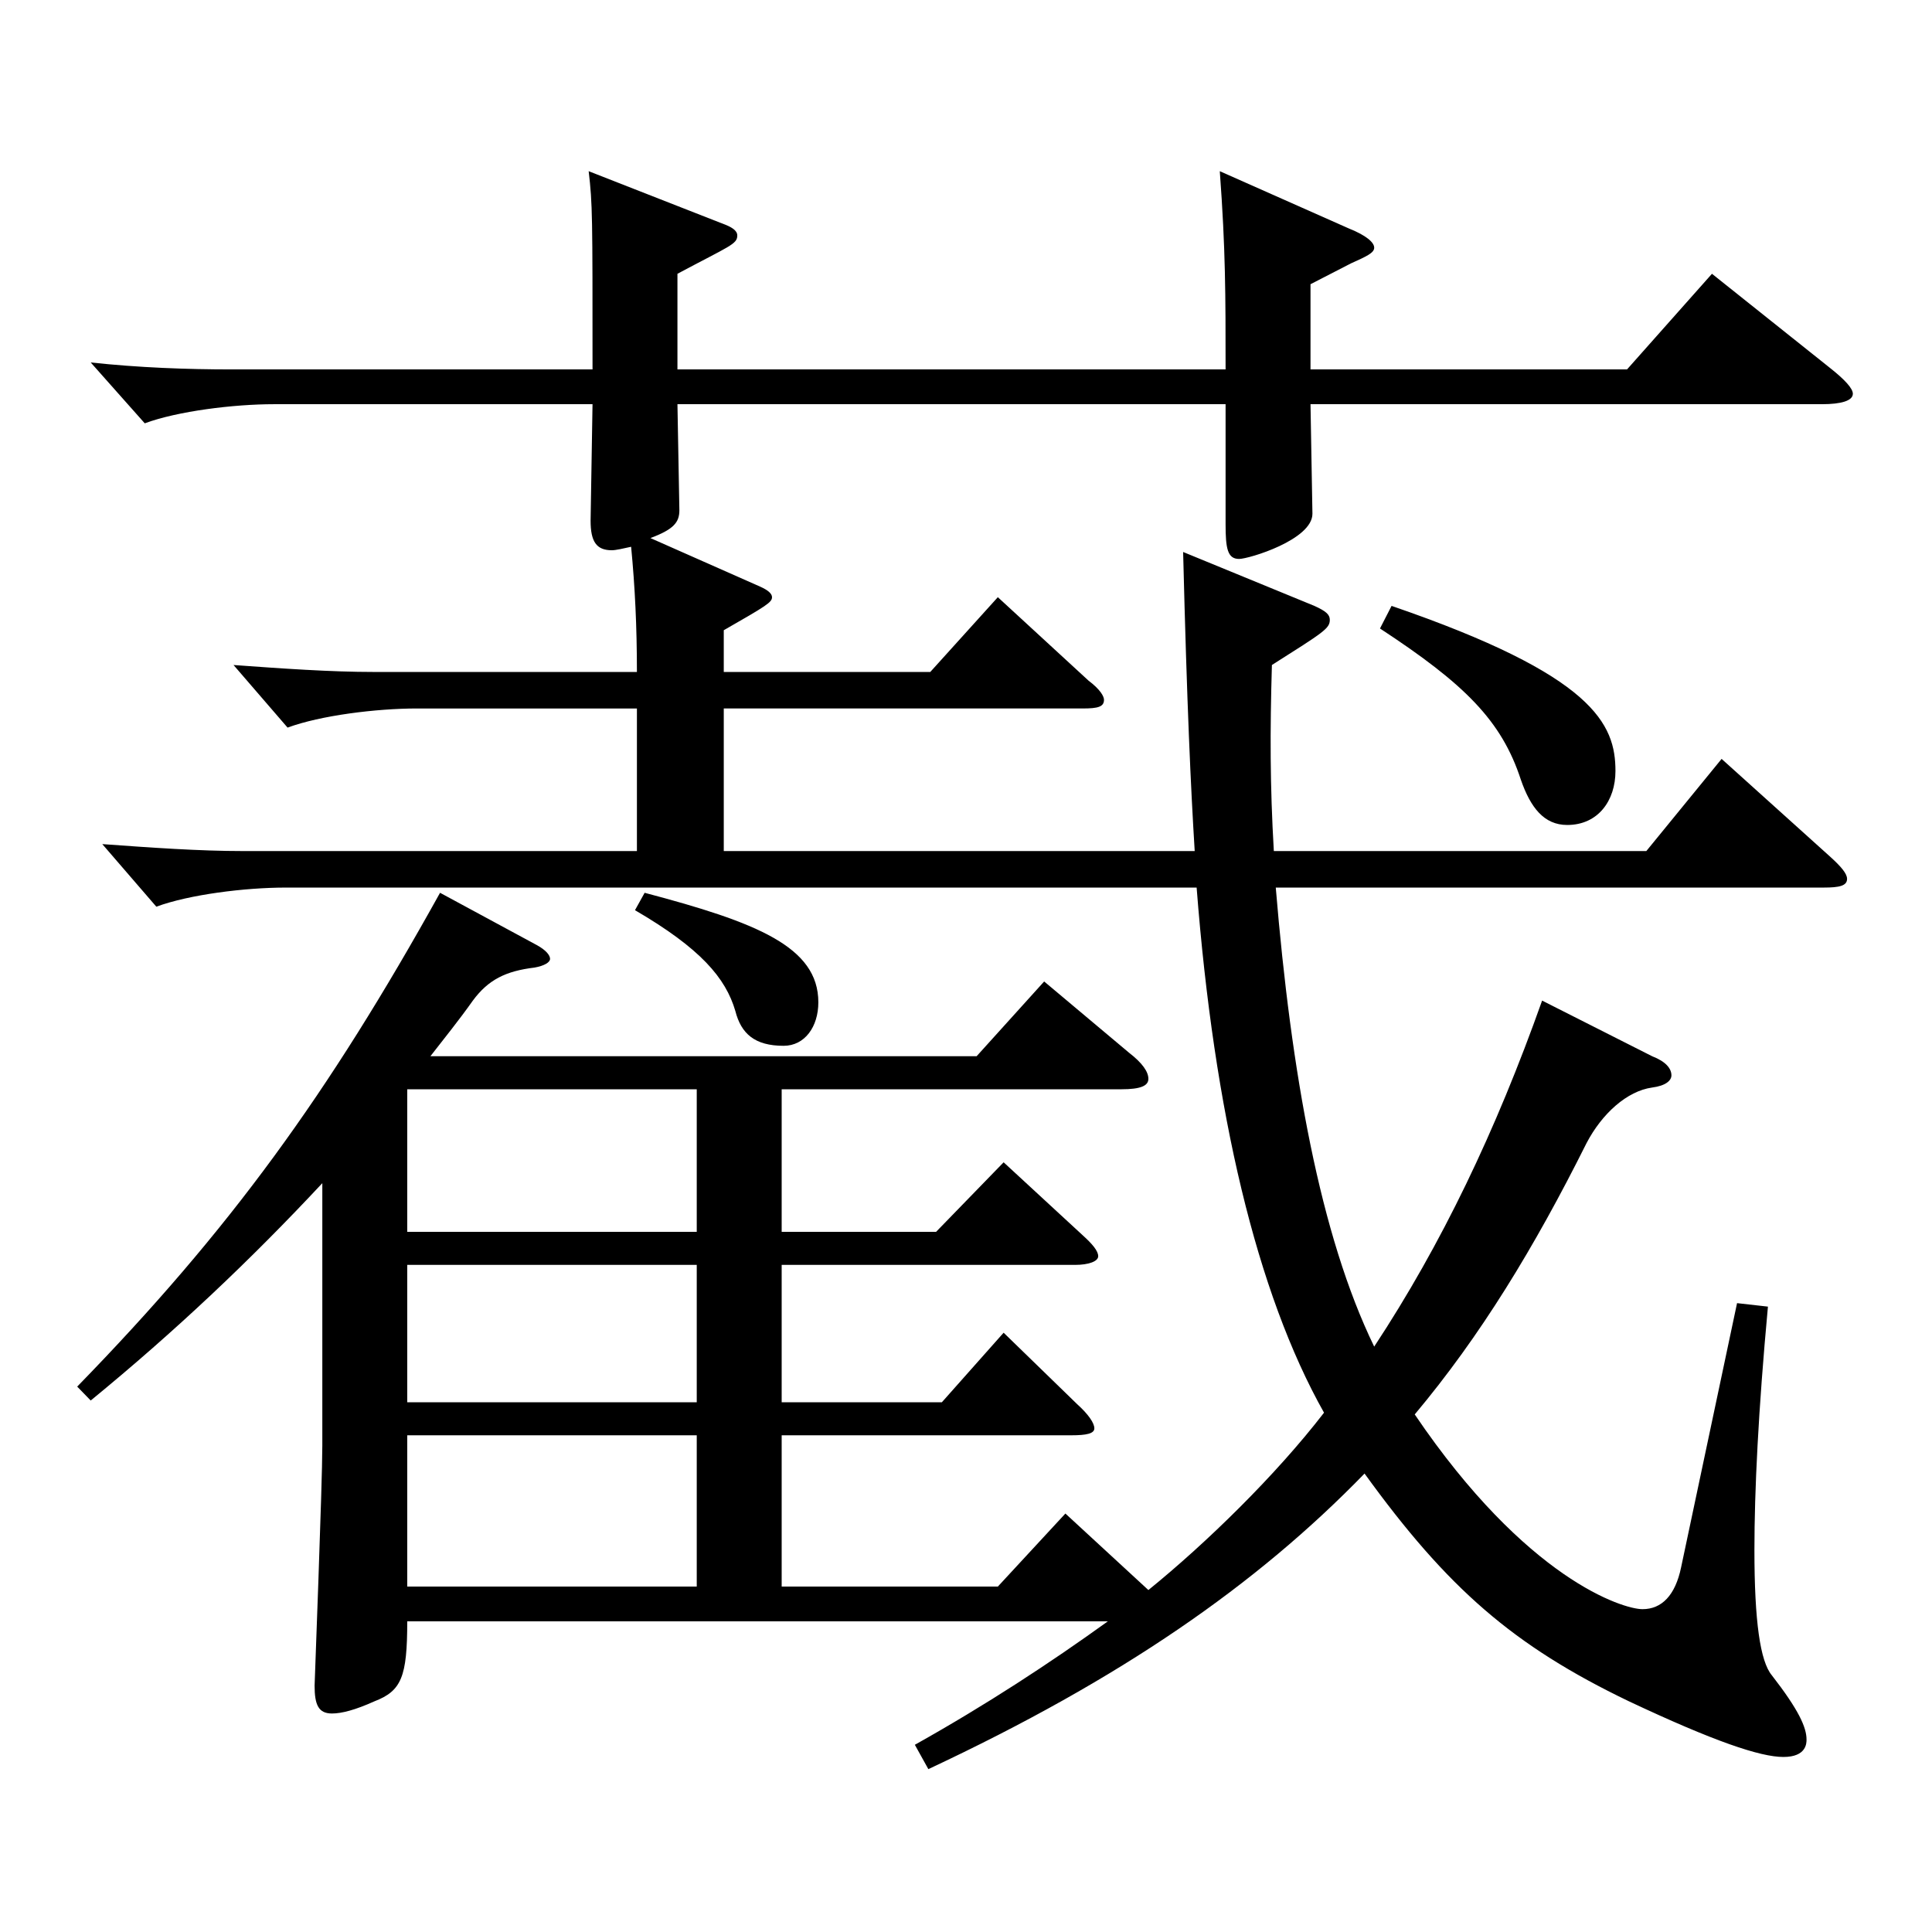
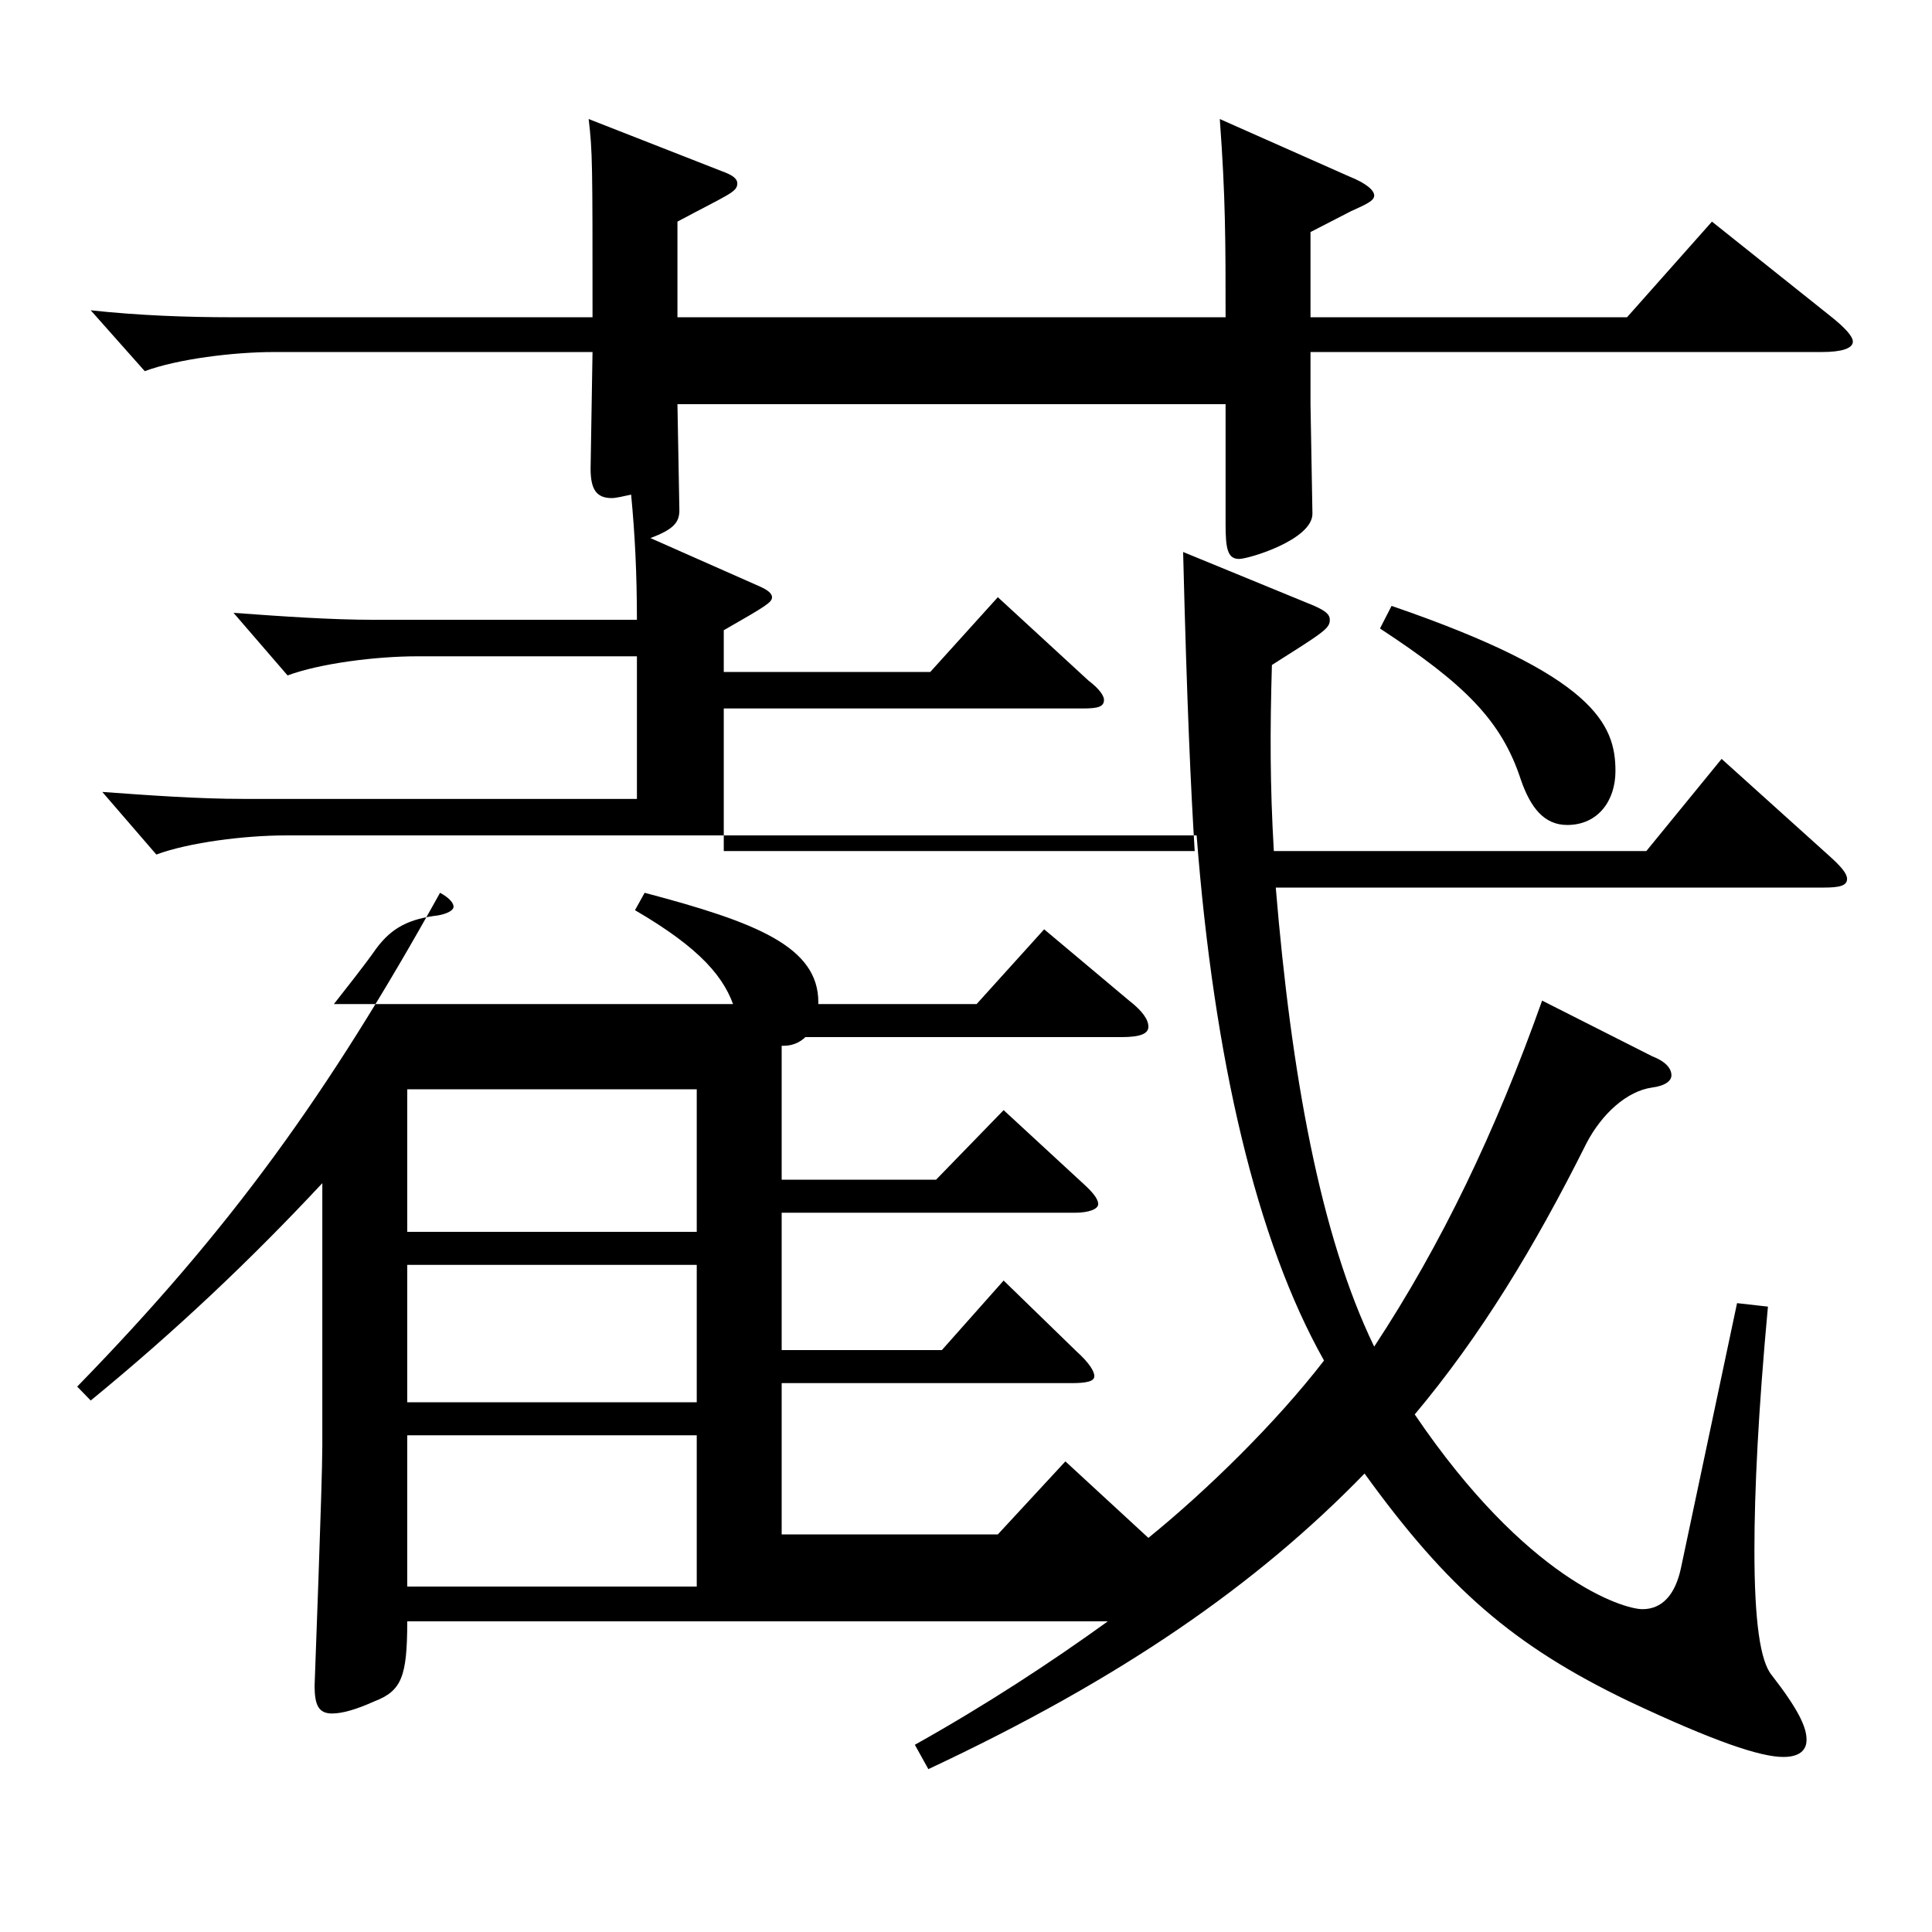
<svg xmlns="http://www.w3.org/2000/svg" version="1.1" id="图层_1" x="0px" y="0px" width="1000px" height="1000px" viewBox="0 0 1000 1000" enable-background="new 0 0 1000 1000" xml:space="preserve">
-   <path d="M678.315,209.208l0.999,56.7c0,13.5-32.967,23.399-37.962,23.399c-5.993,0-6.992-5.399-6.992-18v-62.1H350.646l0.999,54.9  c0,6.3-2.996,9.899-14.984,14.399l56.942,25.2c3.996,1.8,5.994,3.6,5.994,5.399c0,2.7-2.997,4.5-24.975,17.101v21.6h106.892  l34.965-38.7l46.953,43.2c5.994,4.5,7.992,8.1,7.992,9.899c0,3.601-2.997,4.5-10.989,4.5H374.622v73.8h243.754  c-1.998-32.399-3.996-74.699-5.994-154.799l67.932,27.899c5.994,2.7,7.992,4.5,7.992,7.2c0,4.5-2.997,6.3-29.97,23.4  c-0.999,34.199-0.999,62.099,0.999,96.299h192.806l38.961-47.699l55.943,50.399c5.994,5.399,8.991,9,8.991,11.7  c0,3.6-3.996,4.5-11.988,4.5H660.334c7.992,96.299,22.977,179.998,50.948,237.598c34.965-53.1,62.937-111.599,86.912-179.099  l56.943,28.8c6.992,2.7,9.989,6.3,9.989,9.9c0,2.699-2.997,5.399-9.989,6.3c-12.987,1.8-25.975,13.5-33.966,28.8  c-26.973,53.999-54.945,99.899-88.91,140.398c57.941,85.5,107.891,100.8,117.881,100.8s16.982-7.2,19.979-21.6l28.971-136.8  l15.984,1.801c-4.995,53.999-6.993,95.399-6.993,125.999c0,36.899,2.997,57.6,8.991,64.799c13.985,18,17.981,27,17.981,33.3  c0,1.801,0,9-11.987,9c-11.988,0-35.964-8.1-79.92-28.8c-59.939-28.8-93.905-58.499-136.862-117.898  c-55.943,57.6-125.873,106.199-225.772,152.999l-6.992-12.601c36.962-20.699,69.929-42.3,99.898-63.899H210.787  c0,28.8-2.997,36-16.983,41.399c-9.99,4.5-16.983,6.301-21.978,6.301c-6.993,0-8.991-4.5-8.991-14.4  c0-1.8,3.996-104.399,3.996-124.199V612.405c-36.962,39.601-75.923,76.5-119.879,112.5l-6.993-7.2  c78.921-81,129.869-151.199,187.811-255.599l49.95,27c4.995,2.7,6.993,5.4,6.993,7.2s-2.997,3.6-7.992,4.5  c-14.985,1.8-23.976,6.3-31.968,17.1c-6.993,9.9-14.985,19.8-21.978,28.8H505.49l34.965-38.699l43.955,36.899  c6.993,5.399,9.99,9.899,9.99,13.5c0,3.6-3.996,5.399-13.986,5.399H404.592v73.8h79.919l34.965-36l40.959,37.8  c4.995,4.5,7.992,8.101,7.992,10.8c0,2.7-4.995,4.5-11.988,4.5H404.592v71.1h82.916l31.968-35.999l37.962,36.899  c5.994,5.399,8.991,9.899,8.991,12.6s-3.996,3.601-11.988,3.601H404.592v78.299h111.887l34.965-37.8l42.957,39.6  c29.97-24.3,65.934-59.399,90.908-91.799c-34.965-62.1-56.942-155.699-65.934-271.798H147.851c-20.979,0-49.95,3.6-66.933,9.899  l-27.972-32.399c24.975,1.8,49.949,3.6,72.926,3.6h203.794v-73.8H215.782c-20.979,0-49.95,3.601-66.933,9.9l-27.972-32.399  c24.975,1.8,49.949,3.6,72.926,3.6h135.863c0-23.4-0.999-44.1-2.997-64.8c-3.996,0.9-7.992,1.8-9.989,1.8  c-7.992,0-10.989-4.5-10.989-15.3l0.999-60.3H141.856c-20.979,0-49.95,3.601-66.933,9.9l-27.972-31.5  c24.975,2.7,49.95,3.601,72.927,3.601H306.69c0-80.1,0-85.5-1.998-102.6l68.931,27c4.995,1.8,7.992,3.6,7.992,6.3  c0,4.5-3.996,5.399-30.97,19.8v49.5H634.36c0-38.7,0-62.1-2.997-102.6l66.933,29.7c8.99,3.6,12.986,7.199,12.986,9.899  s-3.996,4.5-11.987,8.1l-20.979,10.801v44.1H842.15l43.956-49.5l60.938,48.6c7.992,6.3,11.987,10.8,11.987,13.5  c0,3.6-5.993,5.399-15.983,5.399H678.315z M360.636,563.806H210.787v73.8h149.849V563.806z M360.636,725.805v-71.1H210.787v71.1  H360.636z M360.636,821.204v-78.299H210.787v78.299H360.636z M333.663,462.106c57.941,15.3,89.909,27.9,89.909,56.7  c0,12.6-6.993,22.5-17.981,22.5c-14.985,0-21.979-6.301-24.975-18c-4.995-17.101-17.982-32.4-51.948-52.2L333.663,462.106z   M720.273,313.607c104.895,36,115.883,61.2,115.883,85.5c0,15.3-8.99,27.899-24.975,27.899c-11.988,0-18.98-9-23.976-23.399  c-9.99-30.6-28.971-49.5-72.927-78.3L720.273,313.607z" />
+   <path d="M678.315,209.208l0.999,56.7c0,13.5-32.967,23.399-37.962,23.399c-5.993,0-6.992-5.399-6.992-18v-62.1H350.646l0.999,54.9  c0,6.3-2.996,9.899-14.984,14.399l56.942,25.2c3.996,1.8,5.994,3.6,5.994,5.399c0,2.7-2.997,4.5-24.975,17.101v21.6h106.892  l34.965-38.7l46.953,43.2c5.994,4.5,7.992,8.1,7.992,9.899c0,3.601-2.997,4.5-10.989,4.5H374.622v73.8h243.754  c-1.998-32.399-3.996-74.699-5.994-154.799l67.932,27.899c5.994,2.7,7.992,4.5,7.992,7.2c0,4.5-2.997,6.3-29.97,23.4  c-0.999,34.199-0.999,62.099,0.999,96.299h192.806l38.961-47.699l55.943,50.399c5.994,5.399,8.991,9,8.991,11.7  c0,3.6-3.996,4.5-11.988,4.5H660.334c7.992,96.299,22.977,179.998,50.948,237.598c34.965-53.1,62.937-111.599,86.912-179.099  l56.943,28.8c6.992,2.7,9.989,6.3,9.989,9.9c0,2.699-2.997,5.399-9.989,6.3c-12.987,1.8-25.975,13.5-33.966,28.8  c-26.973,53.999-54.945,99.899-88.91,140.398c57.941,85.5,107.891,100.8,117.881,100.8s16.982-7.2,19.979-21.6l28.971-136.8  l15.984,1.801c-4.995,53.999-6.993,95.399-6.993,125.999c0,36.899,2.997,57.6,8.991,64.799c13.985,18,17.981,27,17.981,33.3  c0,1.801,0,9-11.987,9c-11.988,0-35.964-8.1-79.92-28.8c-59.939-28.8-93.905-58.499-136.862-117.898  c-55.943,57.6-125.873,106.199-225.772,152.999l-6.992-12.601c36.962-20.699,69.929-42.3,99.898-63.899H210.787  c0,28.8-2.997,36-16.983,41.399c-9.99,4.5-16.983,6.301-21.978,6.301c-6.993,0-8.991-4.5-8.991-14.4  c0-1.8,3.996-104.399,3.996-124.199V612.405c-36.962,39.601-75.923,76.5-119.879,112.5l-6.993-7.2  c78.921-81,129.869-151.199,187.811-255.599c4.995,2.7,6.993,5.4,6.993,7.2s-2.997,3.6-7.992,4.5  c-14.985,1.8-23.976,6.3-31.968,17.1c-6.993,9.9-14.985,19.8-21.978,28.8H505.49l34.965-38.699l43.955,36.899  c6.993,5.399,9.99,9.899,9.99,13.5c0,3.6-3.996,5.399-13.986,5.399H404.592v73.8h79.919l34.965-36l40.959,37.8  c4.995,4.5,7.992,8.101,7.992,10.8c0,2.7-4.995,4.5-11.988,4.5H404.592v71.1h82.916l31.968-35.999l37.962,36.899  c5.994,5.399,8.991,9.899,8.991,12.6s-3.996,3.601-11.988,3.601H404.592v78.299h111.887l34.965-37.8l42.957,39.6  c29.97-24.3,65.934-59.399,90.908-91.799c-34.965-62.1-56.942-155.699-65.934-271.798H147.851c-20.979,0-49.95,3.6-66.933,9.899  l-27.972-32.399c24.975,1.8,49.949,3.6,72.926,3.6h203.794v-73.8H215.782c-20.979,0-49.95,3.601-66.933,9.9l-27.972-32.399  c24.975,1.8,49.949,3.6,72.926,3.6h135.863c0-23.4-0.999-44.1-2.997-64.8c-3.996,0.9-7.992,1.8-9.989,1.8  c-7.992,0-10.989-4.5-10.989-15.3l0.999-60.3H141.856c-20.979,0-49.95,3.601-66.933,9.9l-27.972-31.5  c24.975,2.7,49.95,3.601,72.927,3.601H306.69c0-80.1,0-85.5-1.998-102.6l68.931,27c4.995,1.8,7.992,3.6,7.992,6.3  c0,4.5-3.996,5.399-30.97,19.8v49.5H634.36c0-38.7,0-62.1-2.997-102.6l66.933,29.7c8.99,3.6,12.986,7.199,12.986,9.899  s-3.996,4.5-11.987,8.1l-20.979,10.801v44.1H842.15l43.956-49.5l60.938,48.6c7.992,6.3,11.987,10.8,11.987,13.5  c0,3.6-5.993,5.399-15.983,5.399H678.315z M360.636,563.806H210.787v73.8h149.849V563.806z M360.636,725.805v-71.1H210.787v71.1  H360.636z M360.636,821.204v-78.299H210.787v78.299H360.636z M333.663,462.106c57.941,15.3,89.909,27.9,89.909,56.7  c0,12.6-6.993,22.5-17.981,22.5c-14.985,0-21.979-6.301-24.975-18c-4.995-17.101-17.982-32.4-51.948-52.2L333.663,462.106z   M720.273,313.607c104.895,36,115.883,61.2,115.883,85.5c0,15.3-8.99,27.899-24.975,27.899c-11.988,0-18.98-9-23.976-23.399  c-9.99-30.6-28.971-49.5-72.927-78.3L720.273,313.607z" />
</svg>